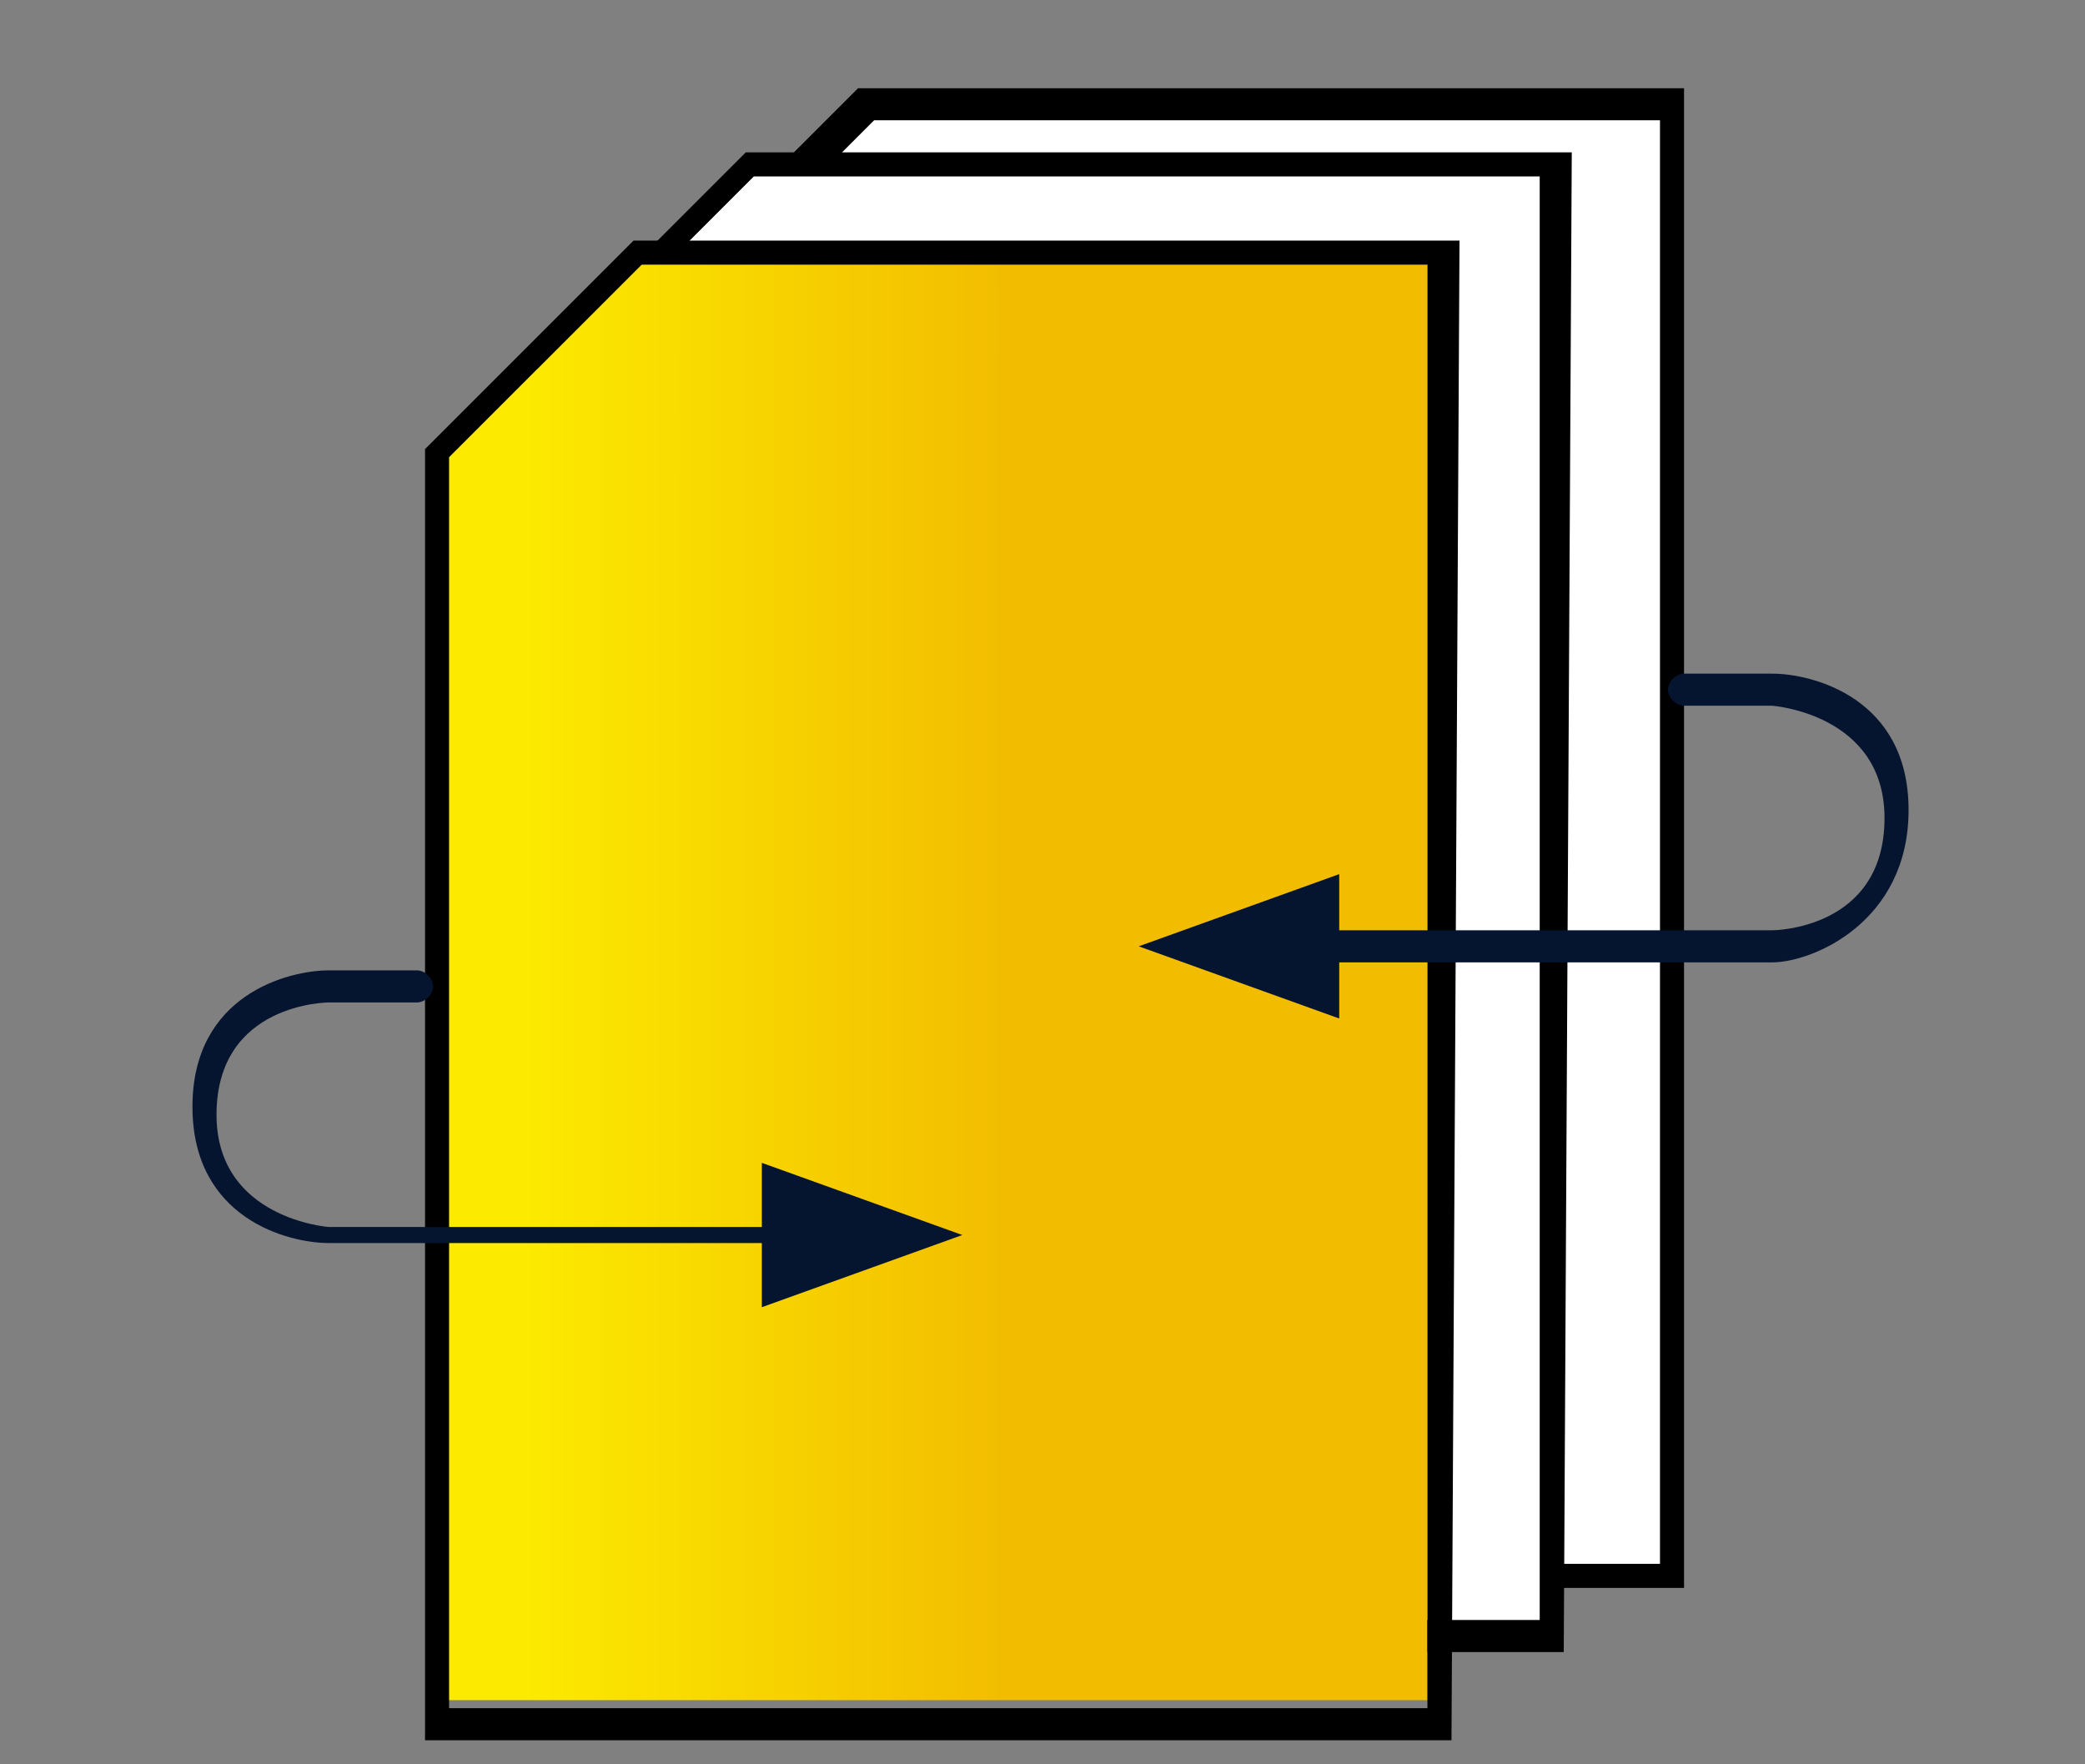
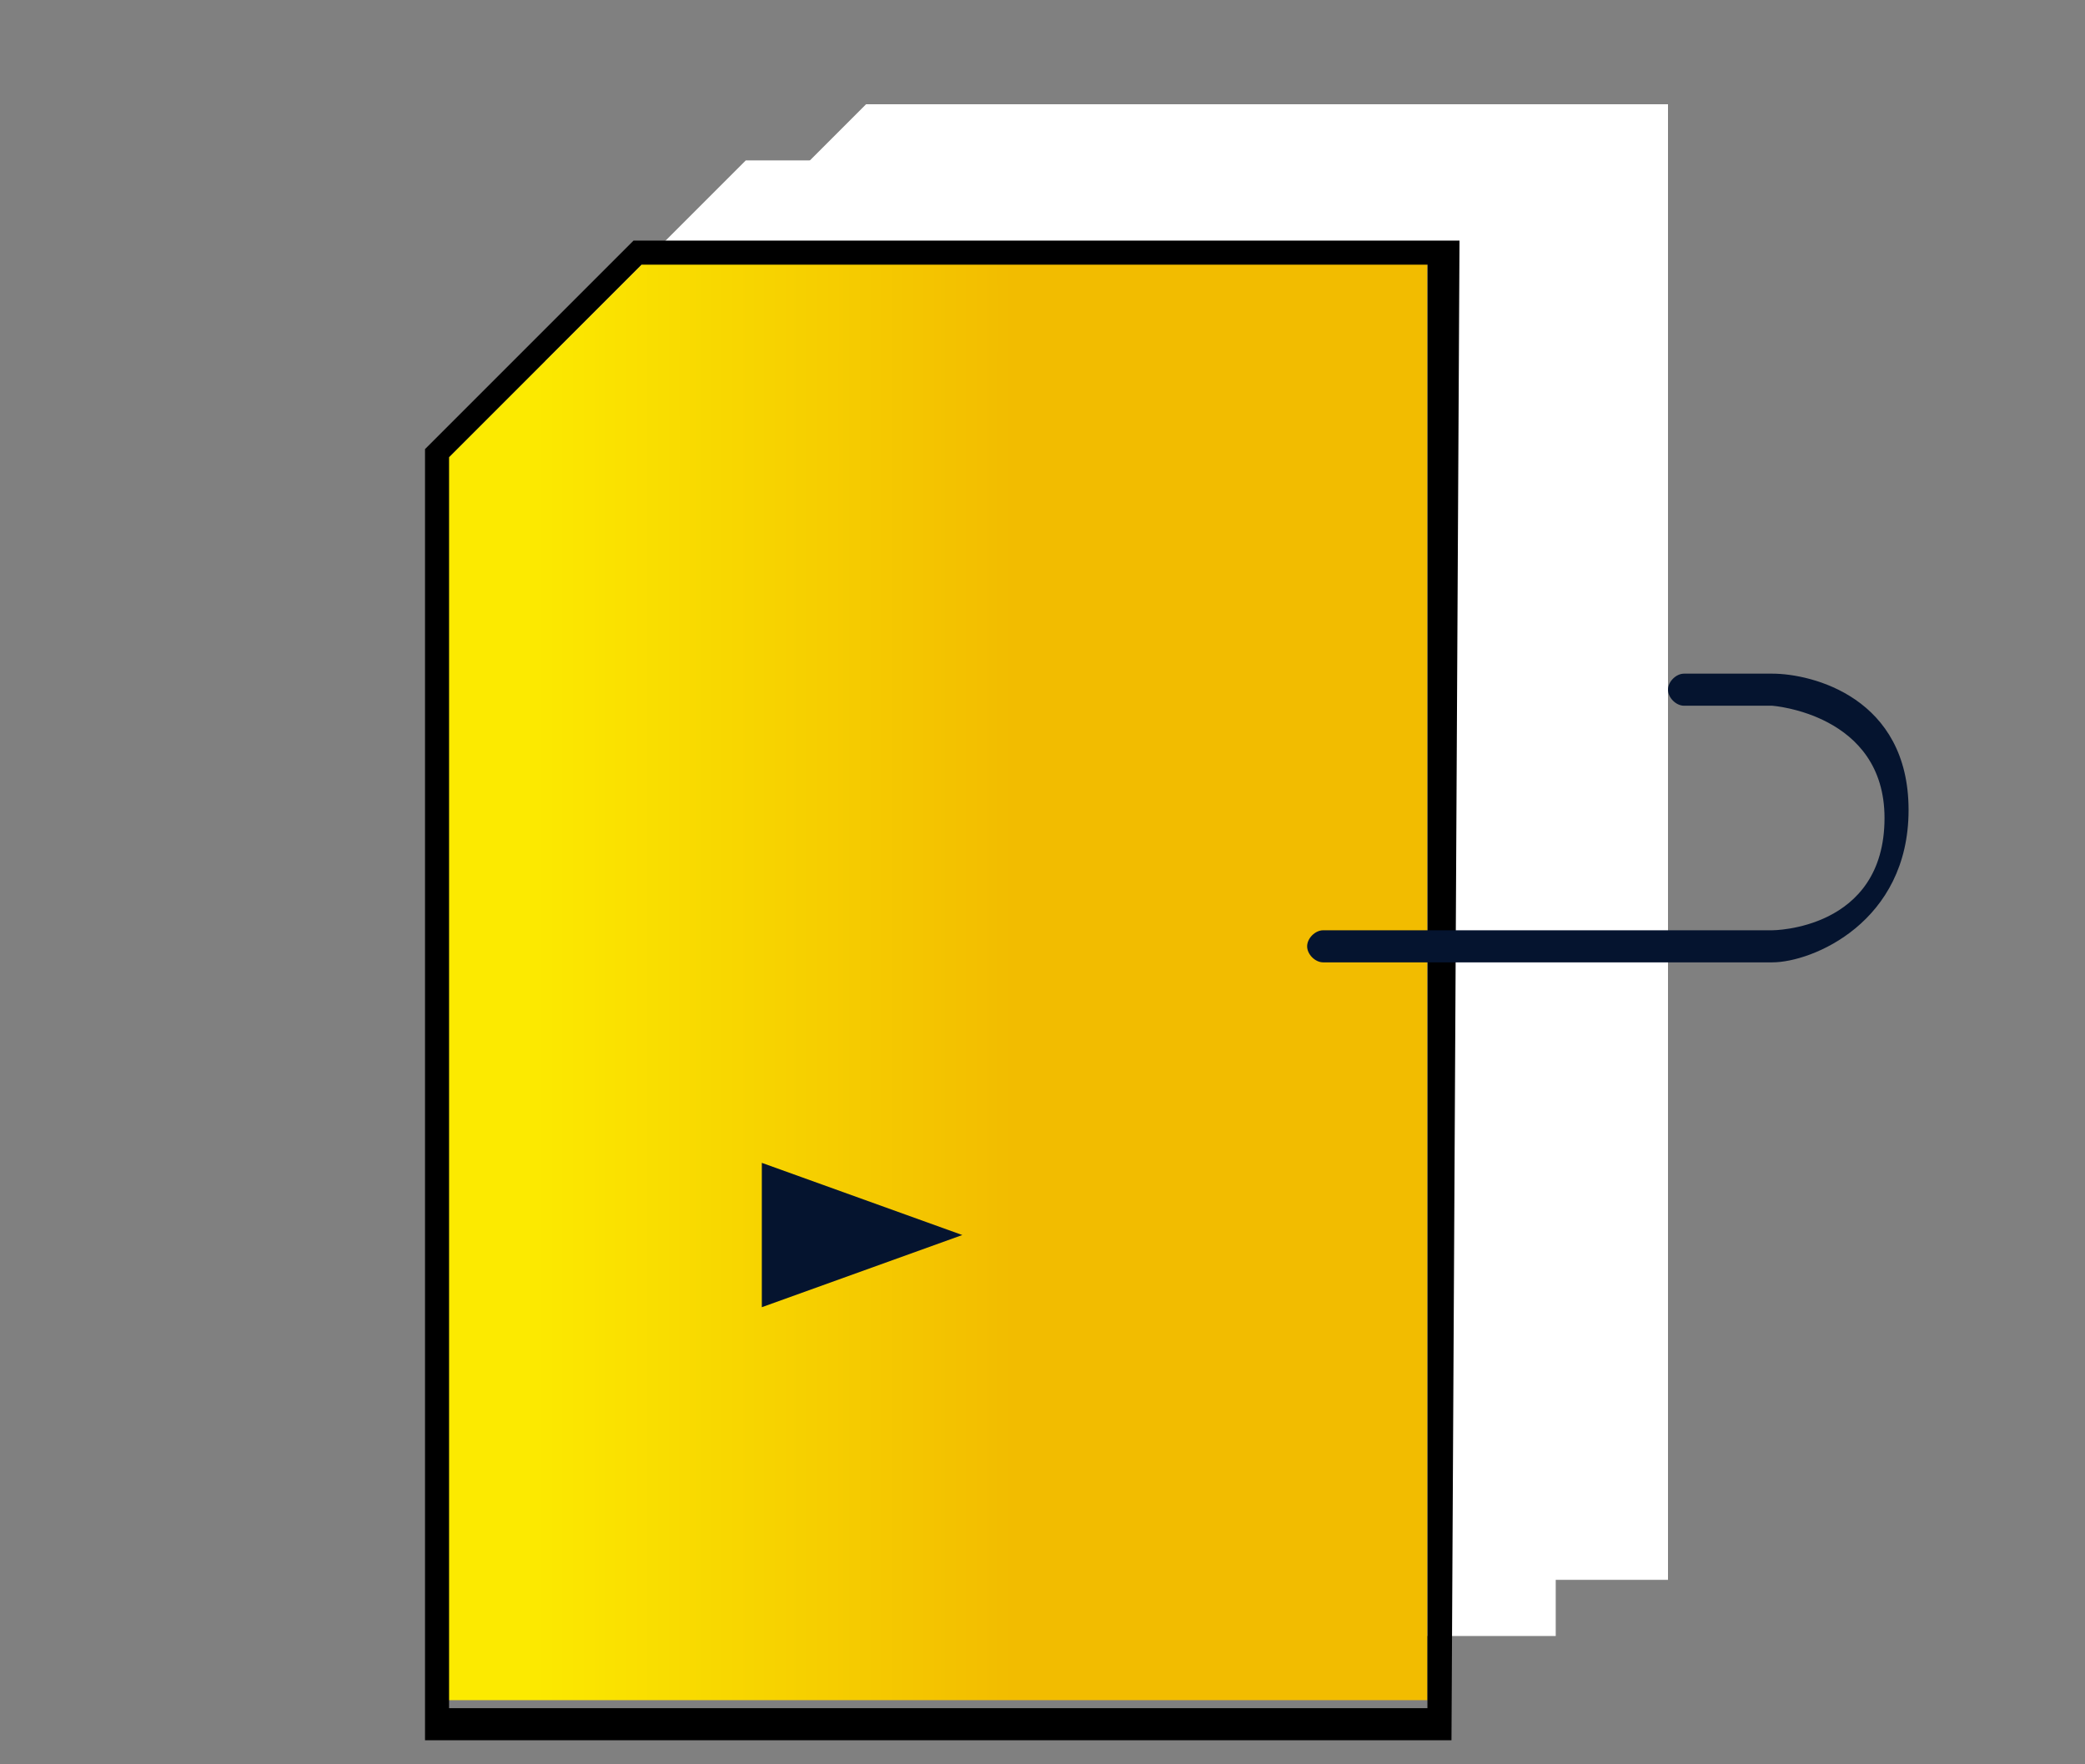
<svg xmlns="http://www.w3.org/2000/svg" version="1.1" id="Warstwa_1" x="0px" y="0px" viewBox="0 0 26 22" style="enable-background:new 0 0 26 22;" xml:space="preserve">
  <rect x="0" y="0" width="26" height="22" fill="#808080" stroke="none" />
  <style type="text/css">
	.st0{fill:#FFFFFF;}
	.st1{fill:url(#SVGID_1_);}
	.st2{fill:#05142F;}
</style>
  <g>
    <polygon class="st0" points="20.8,19.7 8.3,19.7 8.3,3.8 10.8,1.3 20.8,1.3  " />
-     <path d="M21,19.8H8.1V3.7l2.6-2.6H21V19.8z M8.5,19.5h12.2v-18h-9.8L8.5,3.9V19.5z" />
  </g>
  <g>
    <polygon class="st0" points="19.4,20.4 6.8,20.4 6.8,4.5 9.3,2 19.4,2  " />
-     <path d="M19.5,20.6H6.7V4.5l2.6-2.6h10.3L19.5,20.6L19.5,20.6z M7,20.2h12.2v-18H9.4L7,4.6V20.2z" />
  </g>
  <linearGradient id="SVGID_1_" gradientUnits="userSpaceOnUse" x1="5.413" y1="10.431" x2="17.814" y2="10.431" gradientTransform="matrix(1 0 0 -1 0 22.63)">
    <stop offset="9.145989e-02" style="stop-color:#FCEA00" />
    <stop offset="0.583" style="stop-color:#F2BC00" />
  </linearGradient>
  <polygon class="st1" points="5.4,5.9 8.2,3.1 17.8,3.1 17.8,21.2 5.4,21.2 " />
  <g>
    <path d="M18.1,21.7H5.3V5.6L7.9,3h10.3L18.1,21.7L18.1,21.7z M5.6,21.3h12.2v-18H8L5.6,5.7V21.3z" />
  </g>
  <g>
    <path class="st2" d="M22.1,12h-5.6c-0.1,0-0.2-0.1-0.2-0.2c0-0.1,0.1-0.2,0.2-0.2h5.6c0,0,1.4,0,1.4-1.4c0-1.3-1.4-1.4-1.4-1.4H21   c-0.1,0-0.2-0.1-0.2-0.2s0.1-0.2,0.2-0.2h1.1c0.5,0,1.7,0.3,1.7,1.7S22.6,12,22.1,12z" />
-     <polygon class="st2" points="16.7,10.9 14.2,11.8 16.7,12.7  " />
  </g>
  <g>
-     <path class="st2" d="M9.7,15.5H4.1c-0.5,0-1.7-0.3-1.7-1.7s1.2-1.7,1.7-1.7h1.1c0.1,0,0.2,0.1,0.2,0.2s-0.1,0.2-0.2,0.2H4.1   c0,0-1.4,0-1.4,1.4c0,1.3,1.4,1.4,1.4,1.4h5.6c0.1,0,0.2,0.1,0.2,0.2S9.8,15.5,9.7,15.5z" />
    <polygon class="st2" points="9.5,14.5 12,15.4 9.5,16.3  " />
  </g>
</svg>